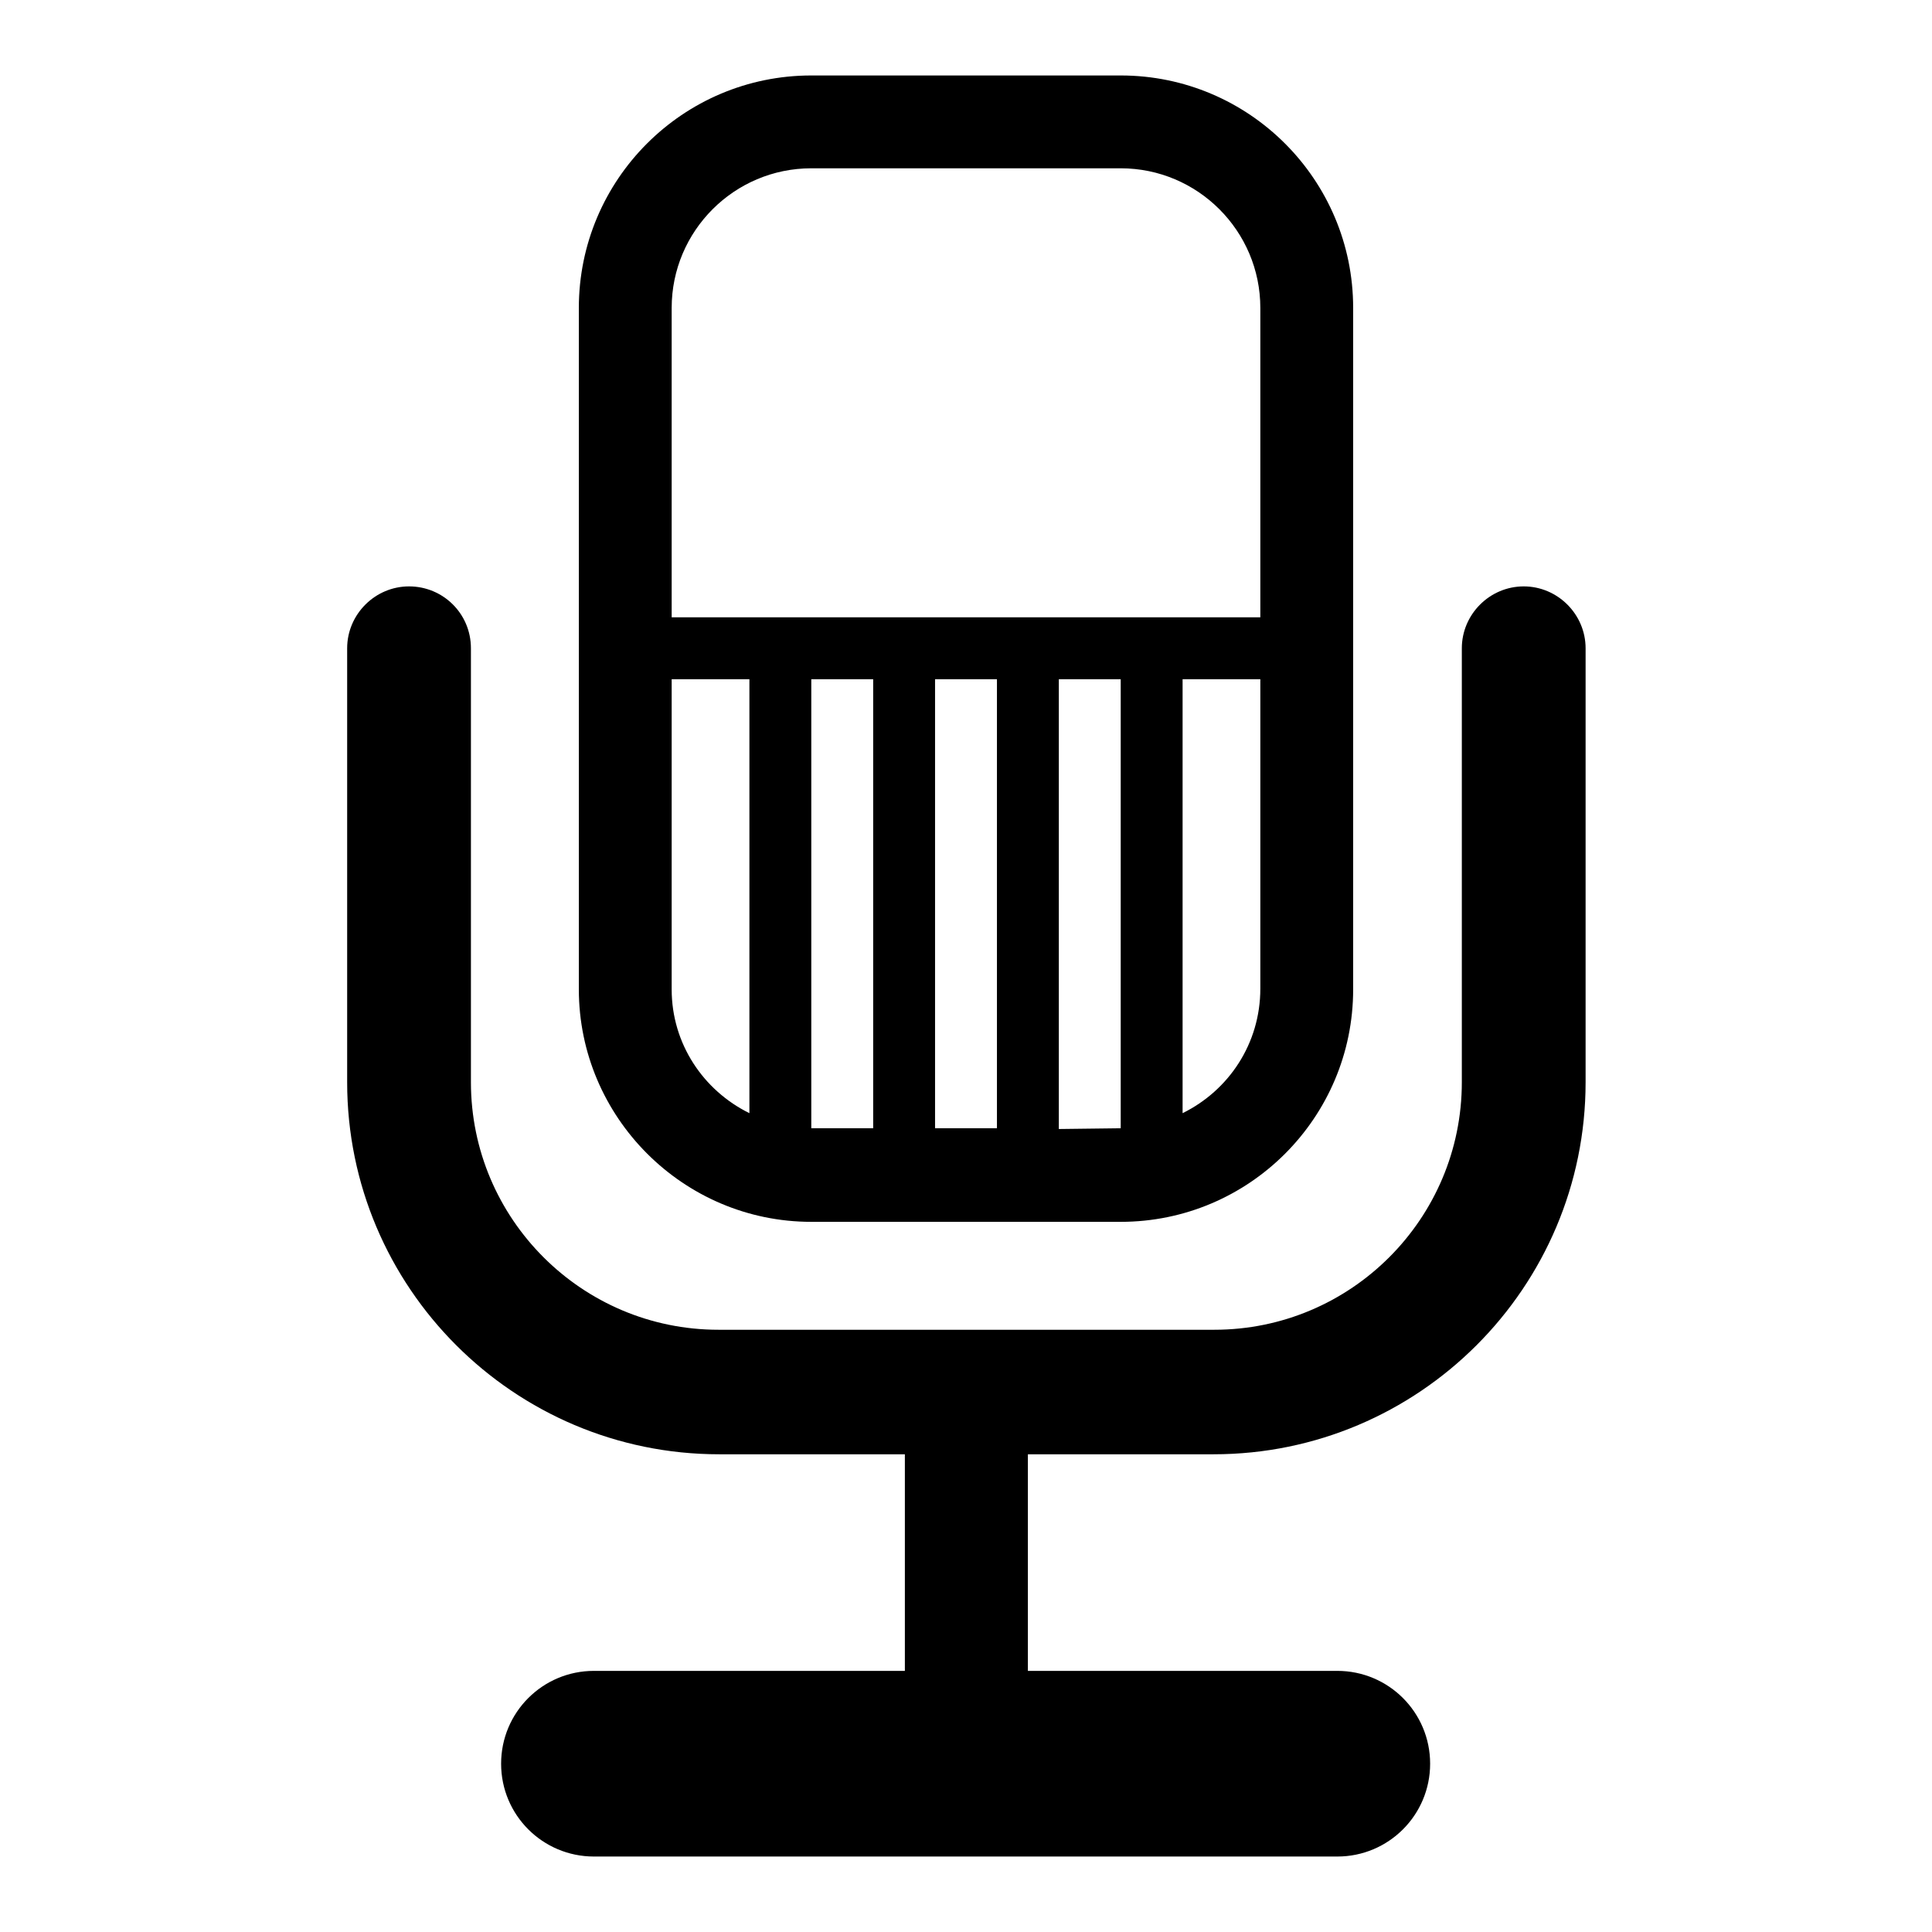
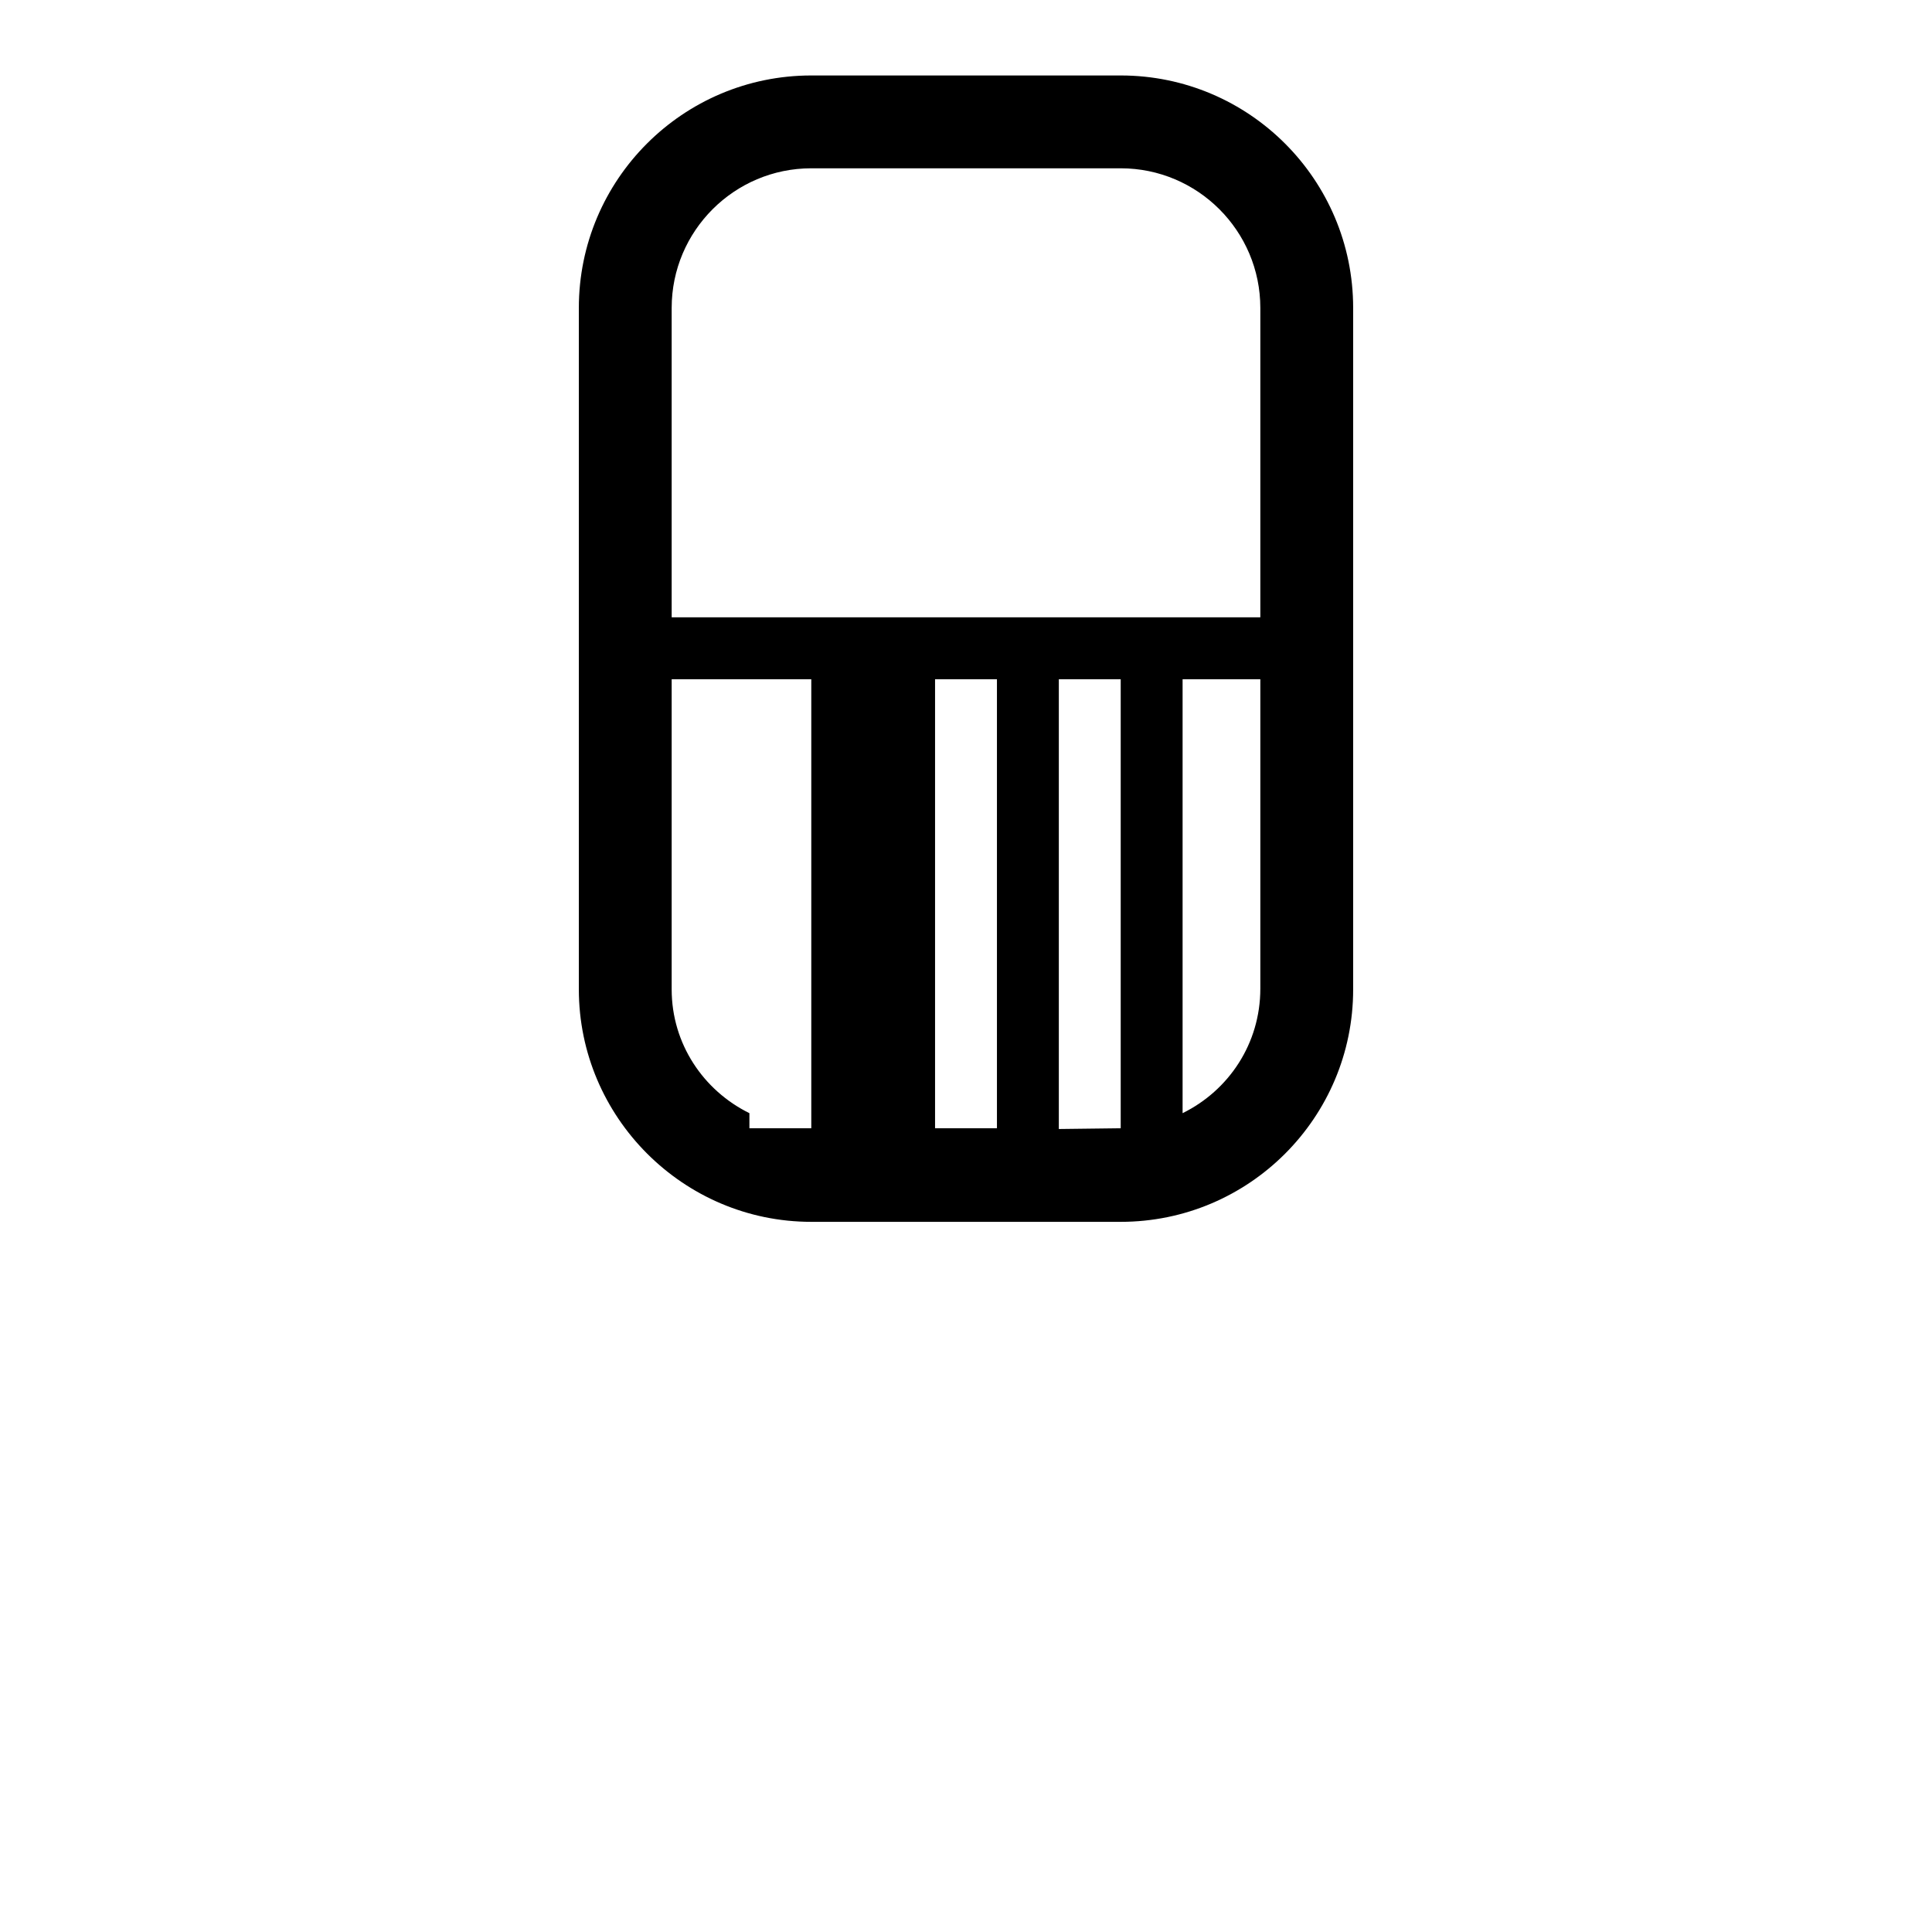
<svg xmlns="http://www.w3.org/2000/svg" version="1.1" x="0px" y="0px" viewBox="0 0 256 256" enable-background="new 0 0 256 256" xml:space="preserve">
  <g>
    <g>
      <g>
        <g>
-           <path fill="#000000" d="M201.9,77.7c-4.5,0-8.2,3.7-8.2,8.2v57.5c0,18.1-14.7,32.8-32.8,32.8H95.2c-18.1,0-32.8-14.7-32.8-32.8V85.9c0-4.6-3.7-8.2-8.2-8.2c-4.5,0-8.2,3.7-8.2,8.2v57.5c0,27.2,22.1,49.3,49.3,49.3h24.6v28.7H78.7c-6.8,0-12.3,5.5-12.3,12.3c0,6.8,5.5,12.3,12.3,12.3h98.5c6.8,0,12.3-5.5,12.3-12.3c0-6.8-5.5-12.3-12.3-12.3h-41v-28.7h24.6c27.2,0,49.3-22.1,49.3-49.3V85.9C210.1,81.4,206.4,77.7,201.9,77.7z" />
-           <path fill="#000000" d="M107.5,161.9h41c17,0,30.8-13.8,30.8-30.8V40.8c0-17-13.8-30.8-30.8-30.8h-41c-17,0-30.8,13.8-30.8,30.8v90.3C76.7,148,90.5,161.9,107.5,161.9z M89,131.1V90h10.3v57.5C93.2,144.5,89,138.3,89,131.1z M107.5,90h8.2v59.5h-8.2V90z M132.1,90v59.5h-8.2V90H132.1z M140.3,149.6V90h8.2v59.5L140.3,149.6L140.3,149.6z M156.7,147.5V90H167v41C167,138.3,162.8,144.5,156.7,147.5z M107.5,22.3h41c10.2,0,18.5,8.3,18.5,18.5v41H89v-41C89,30.6,97.3,22.3,107.5,22.3z" />
+           <path fill="#000000" d="M107.5,161.9h41c17,0,30.8-13.8,30.8-30.8V40.8c0-17-13.8-30.8-30.8-30.8h-41c-17,0-30.8,13.8-30.8,30.8v90.3C76.7,148,90.5,161.9,107.5,161.9z M89,131.1V90h10.3v57.5C93.2,144.5,89,138.3,89,131.1z M107.5,90v59.5h-8.2V90z M132.1,90v59.5h-8.2V90H132.1z M140.3,149.6V90h8.2v59.5L140.3,149.6L140.3,149.6z M156.7,147.5V90H167v41C167,138.3,162.8,144.5,156.7,147.5z M107.5,22.3h41c10.2,0,18.5,8.3,18.5,18.5v41H89v-41C89,30.6,97.3,22.3,107.5,22.3z" />
        </g>
      </g>
      <g />
      <g />
      <g />
      <g />
      <g />
      <g />
      <g />
      <g />
      <g />
      <g />
      <g />
      <g />
      <g />
      <g />
      <g />
    </g>
  </g>
</svg>